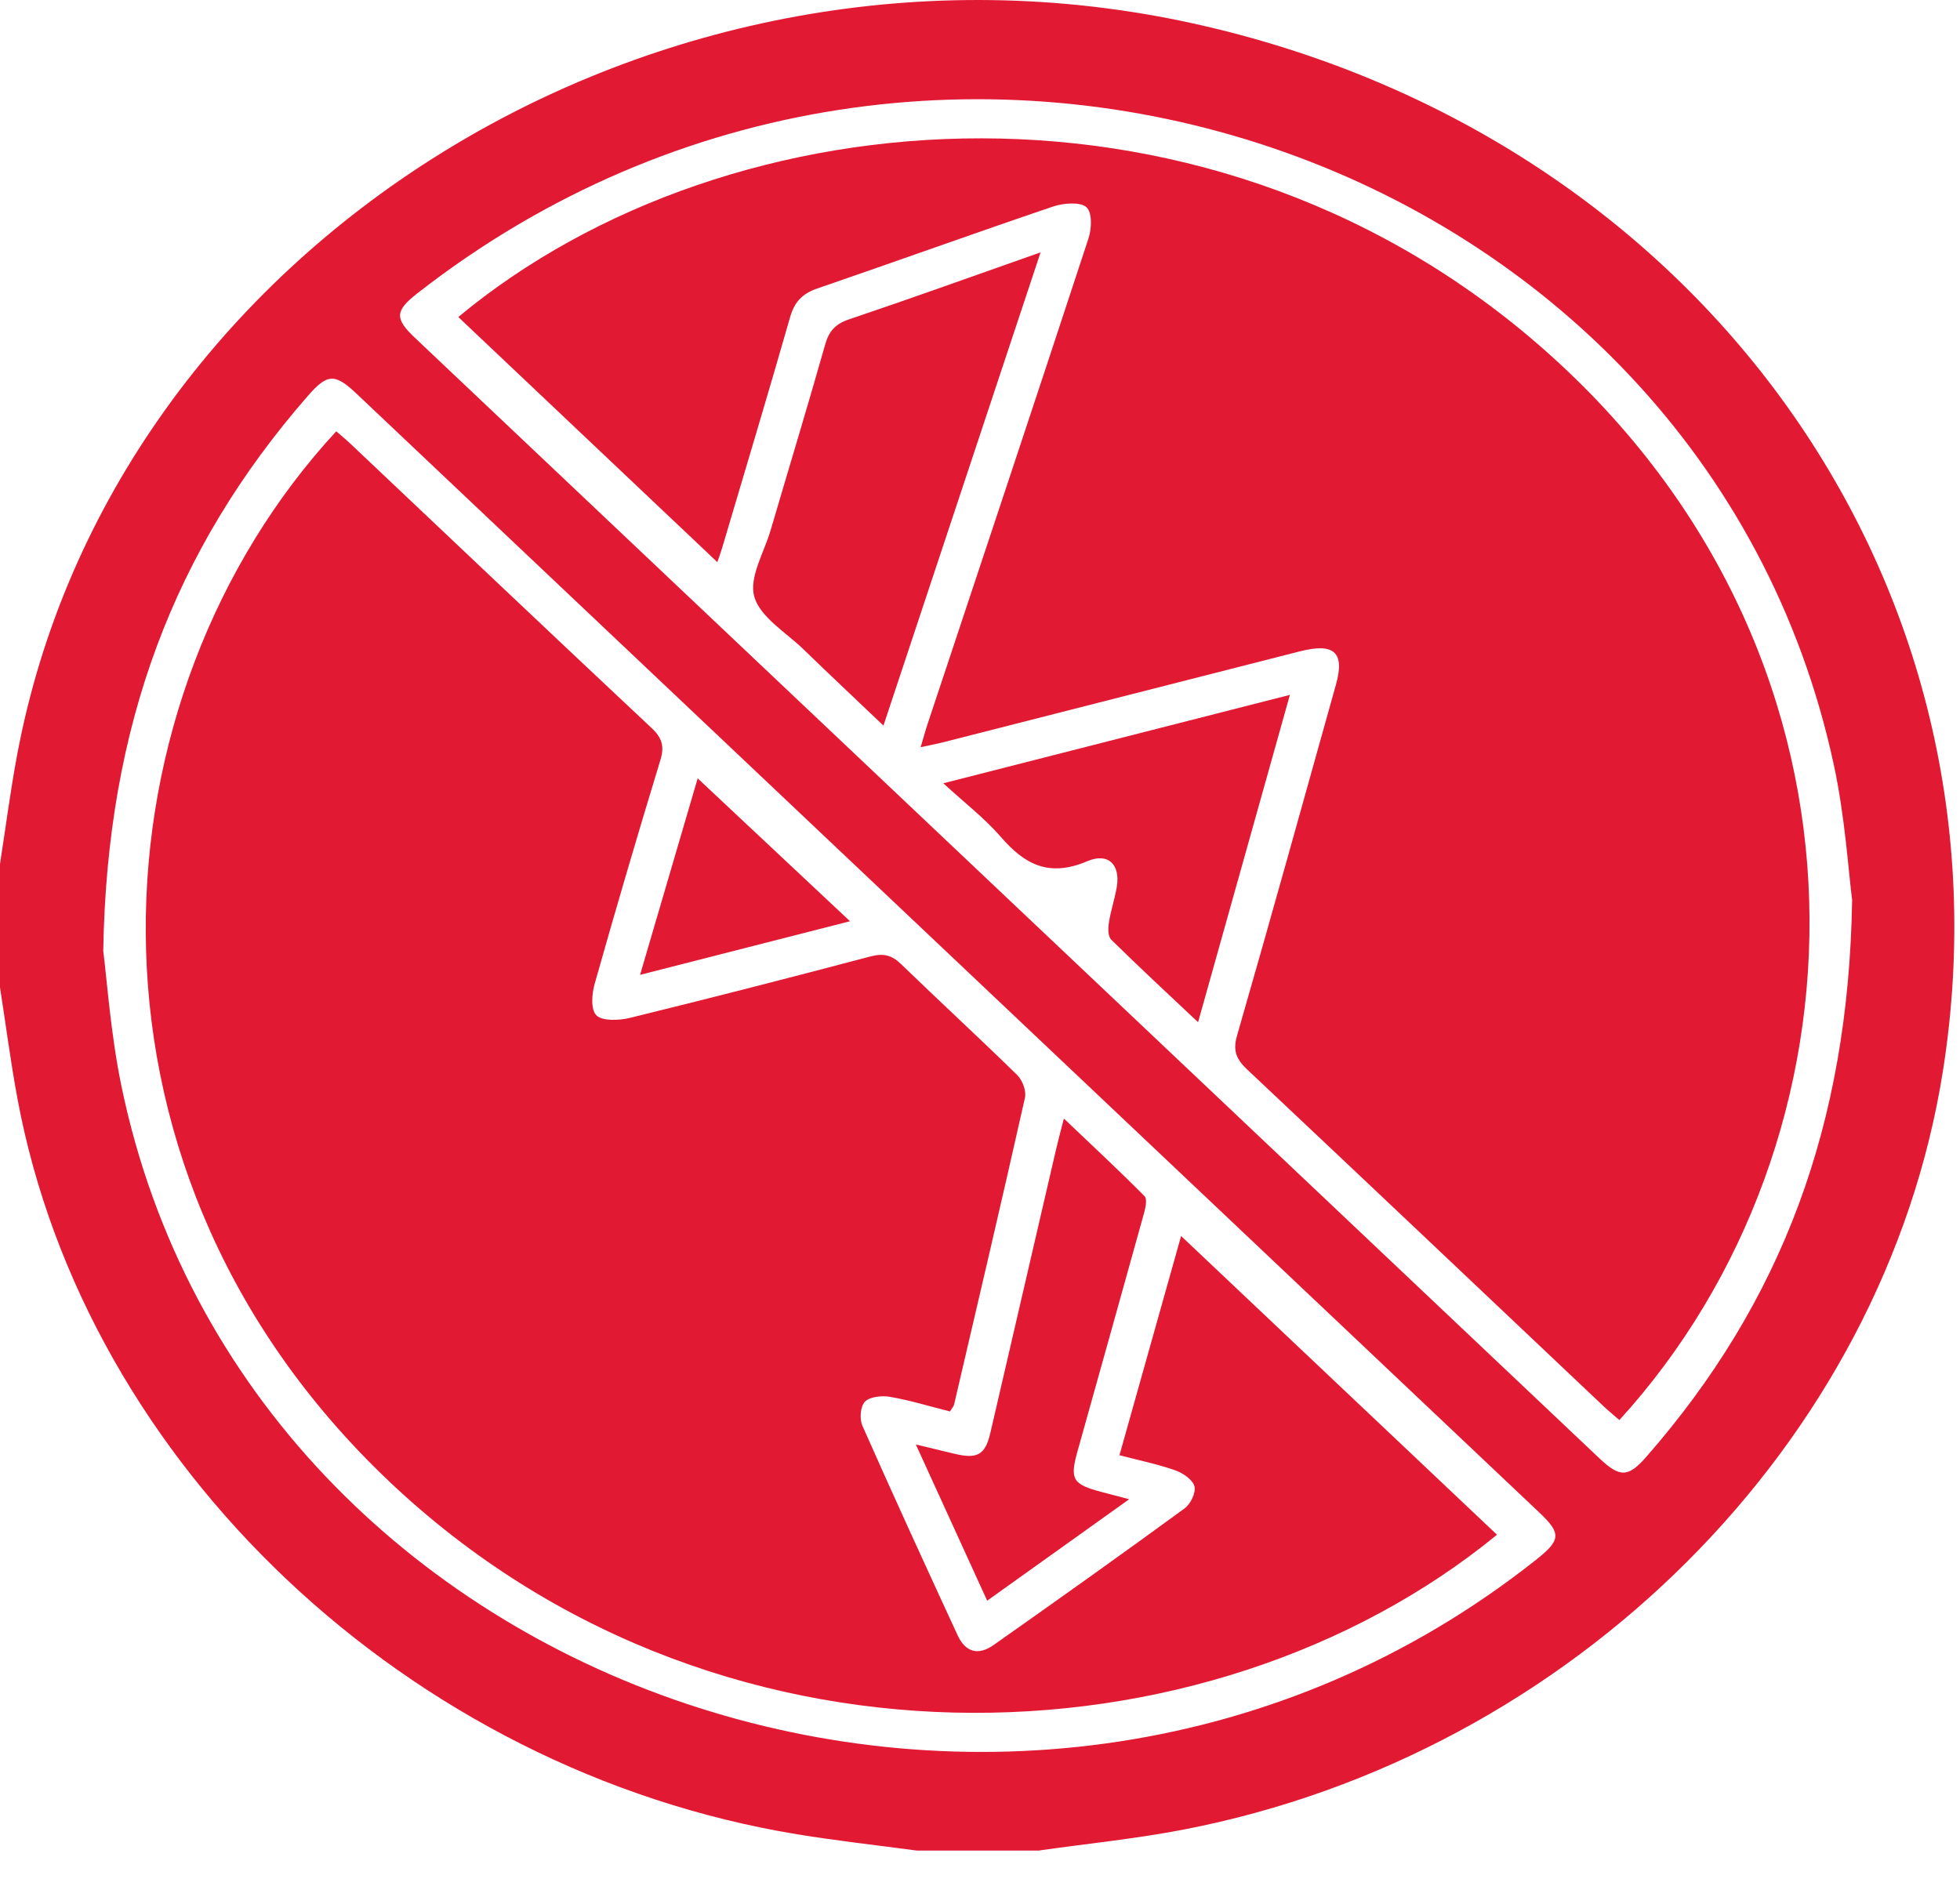
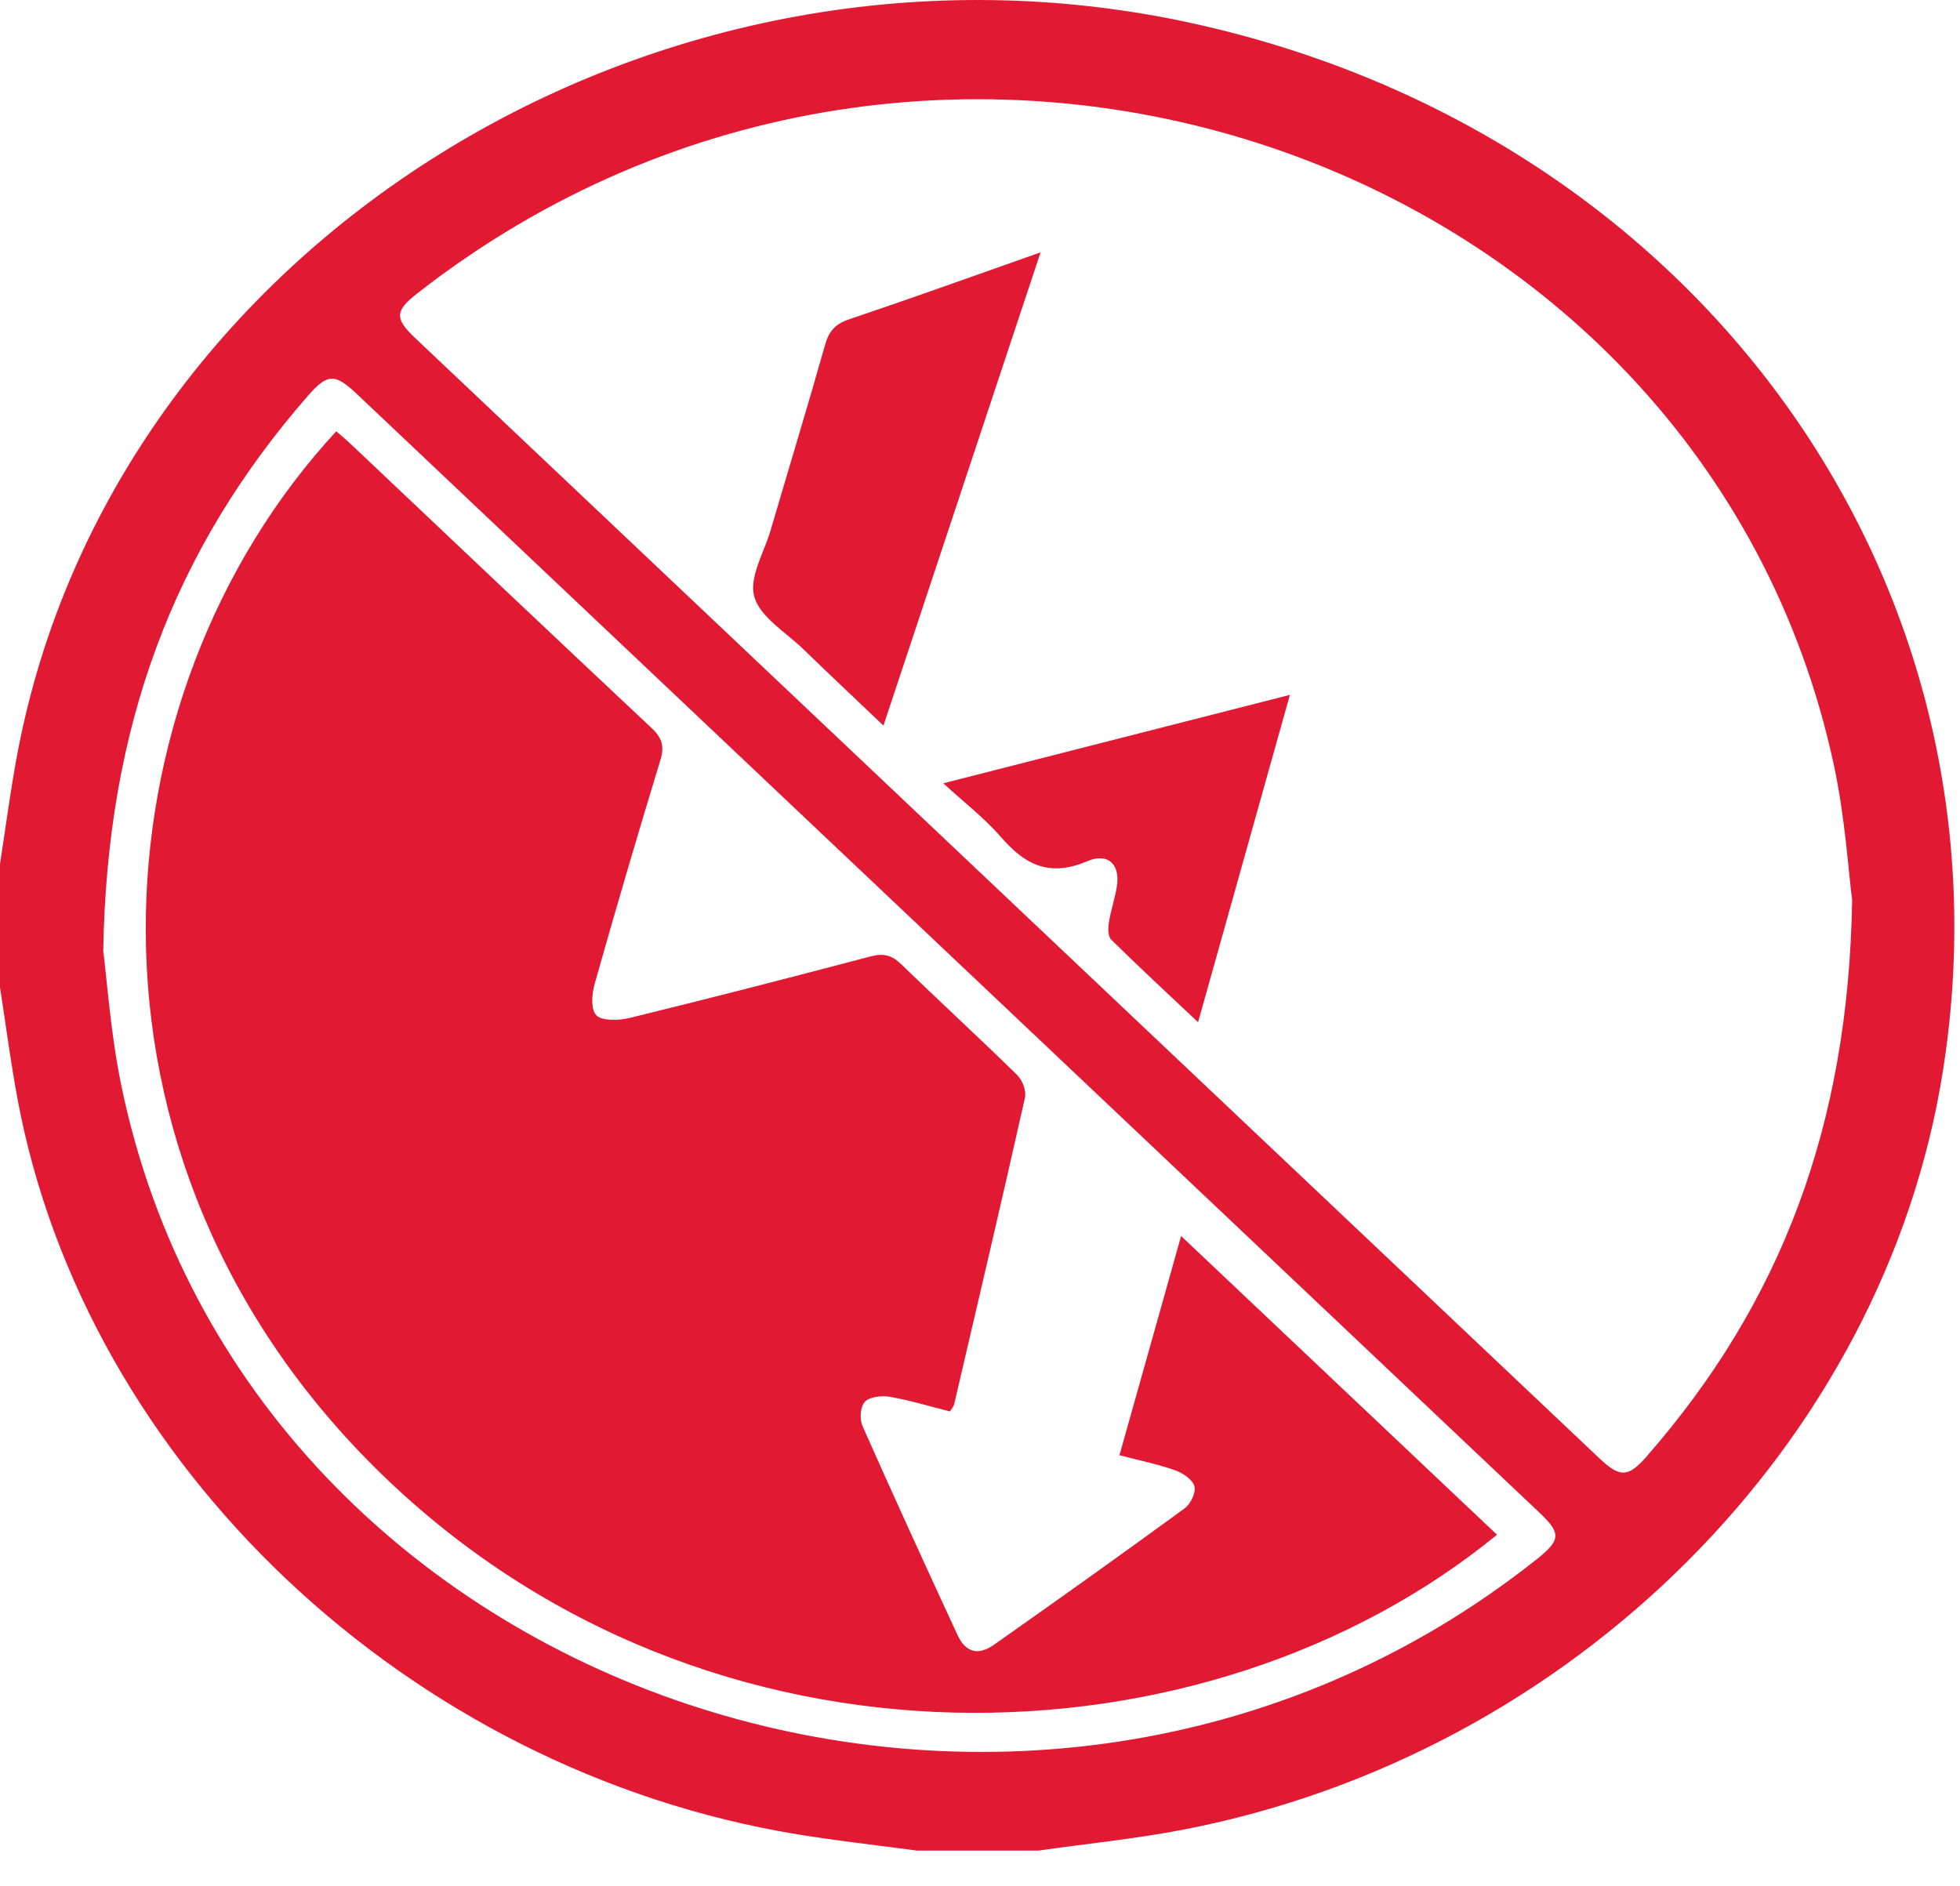
<svg xmlns="http://www.w3.org/2000/svg" width="53" height="51" viewBox="0 0 53 51">
  <g fill="none" fill-rule="evenodd">
    <path fill="#E21933" d="M2.792,25.717 C2.891,26.475 2.988,27.941 3.283,29.37 C6.717,45.977 27.831,53.045 41.533,42.187 C42.21,41.651 42.224,41.474 41.625,40.907 C30.965,30.821 20.305,20.735 9.644,10.65 C9.057,10.094 8.853,10.102 8.329,10.702 C4.702,14.855 2.891,19.635 2.792,25.717 M50.083,24.338 C49.983,23.574 49.894,22.106 49.587,20.68 C46.024,4.127 25.327,-3.036 11.284,7.934 C10.677,8.409 10.67,8.616 11.223,9.139 C21.896,19.239 32.57,29.338 43.245,39.437 C43.805,39.966 44.028,39.96 44.522,39.395 C48.165,35.229 49.987,30.435 50.083,24.338 M28.083,50.049 L24.793,50.049 C23.713,49.904 22.627,49.785 21.552,49.608 C11.059,47.883 2.309,39.623 0.471,29.707 C0.286,28.71 0.156,27.705 0,26.703 C0,25.591 0,24.479 0,23.367 C0.153,22.383 0.28,21.394 0.464,20.414 C3.043,6.626 17.786,-2.547 32.249,0.631 C45.944,3.64 54.622,15.756 52.539,28.96 C50.952,39.017 42.538,47.443 32.017,49.479 C30.719,49.73 29.395,49.862 28.083,50.049" />
-     <path fill="#E21933" d="M19.397,15.203 C17.058,12.989 14.724,10.78 12.393,8.574 C19.734,2.469 32.922,1.42 42.017,9.691 C51.191,18.034 50.665,30.866 43.789,38.406 C43.649,38.284 43.505,38.166 43.37,38.04 C40.157,35.001 36.948,31.958 33.727,28.927 C33.433,28.65 33.332,28.418 33.45,28.01 C34.361,24.852 35.238,21.685 36.124,18.52 C36.37,17.643 36.083,17.378 35.149,17.616 C31.94,18.434 28.732,19.253 25.523,20.07 C25.341,20.117 25.155,20.151 24.895,20.208 C24.971,19.953 25.022,19.763 25.084,19.577 C26.538,15.201 27.997,10.827 29.434,6.447 C29.521,6.182 29.538,5.747 29.377,5.603 C29.213,5.456 28.756,5.491 28.481,5.584 C26.346,6.308 24.227,7.071 22.096,7.804 C21.683,7.946 21.479,8.178 21.365,8.578 C20.767,10.667 20.141,12.748 19.523,14.832 C19.482,14.971 19.43,15.108 19.397,15.203" />
    <path fill="#E21933" d="M23.889 19.624C23.124 18.895 22.421 18.235 21.73 17.564 21.255 17.104 20.555 16.69 20.398 16.142 20.247 15.618 20.661 14.945 20.838 14.341 21.329 12.668 21.837 11 22.312 9.323 22.412 8.968 22.575 8.767 22.955 8.638 24.643 8.069 26.318 7.466 28.138 6.825 26.708 11.133 25.317 15.324 23.889 19.624M25.508 21.184C28.678 20.375 31.714 19.601 34.88 18.793 34.047 21.764 33.236 24.657 32.397 27.646 31.577 26.873 30.802 26.156 30.052 25.417 29.958 25.325 29.961 25.107 29.985 24.956 30.035 24.628 30.146 24.308 30.2 23.98 30.297 23.383 29.969 23.049 29.397 23.293 28.362 23.733 27.704 23.376 27.064 22.635 26.635 22.138 26.097 21.725 25.508 21.184M9.092 11.665C9.219 11.775 9.35 11.881 9.471 11.996 12.186 14.563 14.895 17.135 17.621 19.691 17.912 19.964 17.968 20.194 17.856 20.56 17.244 22.568 16.652 24.582 16.082 26.601 16.004 26.877 15.968 27.299 16.128 27.461 16.284 27.617 16.74 27.601 17.028 27.53 19.204 26.997 21.374 26.439 23.539 25.867 23.889 25.775 24.114 25.83 24.365 26.074 25.404 27.081 26.473 28.062 27.506 29.075 27.651 29.218 27.757 29.506 27.715 29.693 27.093 32.462 26.444 35.225 25.799 37.988 25.787 38.038 25.744 38.082 25.688 38.173 25.152 38.038 24.615 37.874 24.065 37.777 23.847 37.739 23.514 37.775 23.389 37.908 23.262 38.044 23.239 38.376 23.321 38.562 24.159 40.455 25.023 42.339 25.892 44.22 26.107 44.687 26.45 44.785 26.875 44.485 28.602 43.269 30.323 42.044 32.027 40.799 32.193 40.678 32.341 40.376 32.299 40.2 32.256 40.023 31.99 39.839 31.779 39.765 31.309 39.599 30.812 39.499 30.271 39.357 30.839 37.336 31.395 35.36 31.938 33.428 34.794 36.13 37.639 38.82 40.48 41.507 32.672 47.904 19.176 48.487 10.306 39.856 1.543 31.329 2.502 18.797 9.092 11.665" />
-     <path fill="#E21933" d="M30.534 40.547C29.198 41.501 27.97 42.379 26.694 43.291 26.052 41.885 25.429 40.52 24.765 39.066 25.185 39.167 25.5 39.244 25.815 39.319 26.426 39.465 26.641 39.346 26.778 38.761 27.374 36.197 27.966 33.632 28.561 31.068 28.614 30.838 28.677 30.609 28.768 30.251 29.546 30.991 30.261 31.657 30.947 32.348 31.028 32.429 30.976 32.661 30.935 32.811 30.341 34.957 29.737 37.1 29.138 39.245 28.923 40.015 29.003 40.144 29.795 40.353 30 40.406 30.204 40.46 30.534 40.547M22.985 24.915C21.131 25.389 19.288 25.859 17.308 26.365 17.846 24.531 18.36 22.777 18.866 21.051 20.251 22.35 21.602 23.618 22.985 24.915" />
  </g>
</svg>